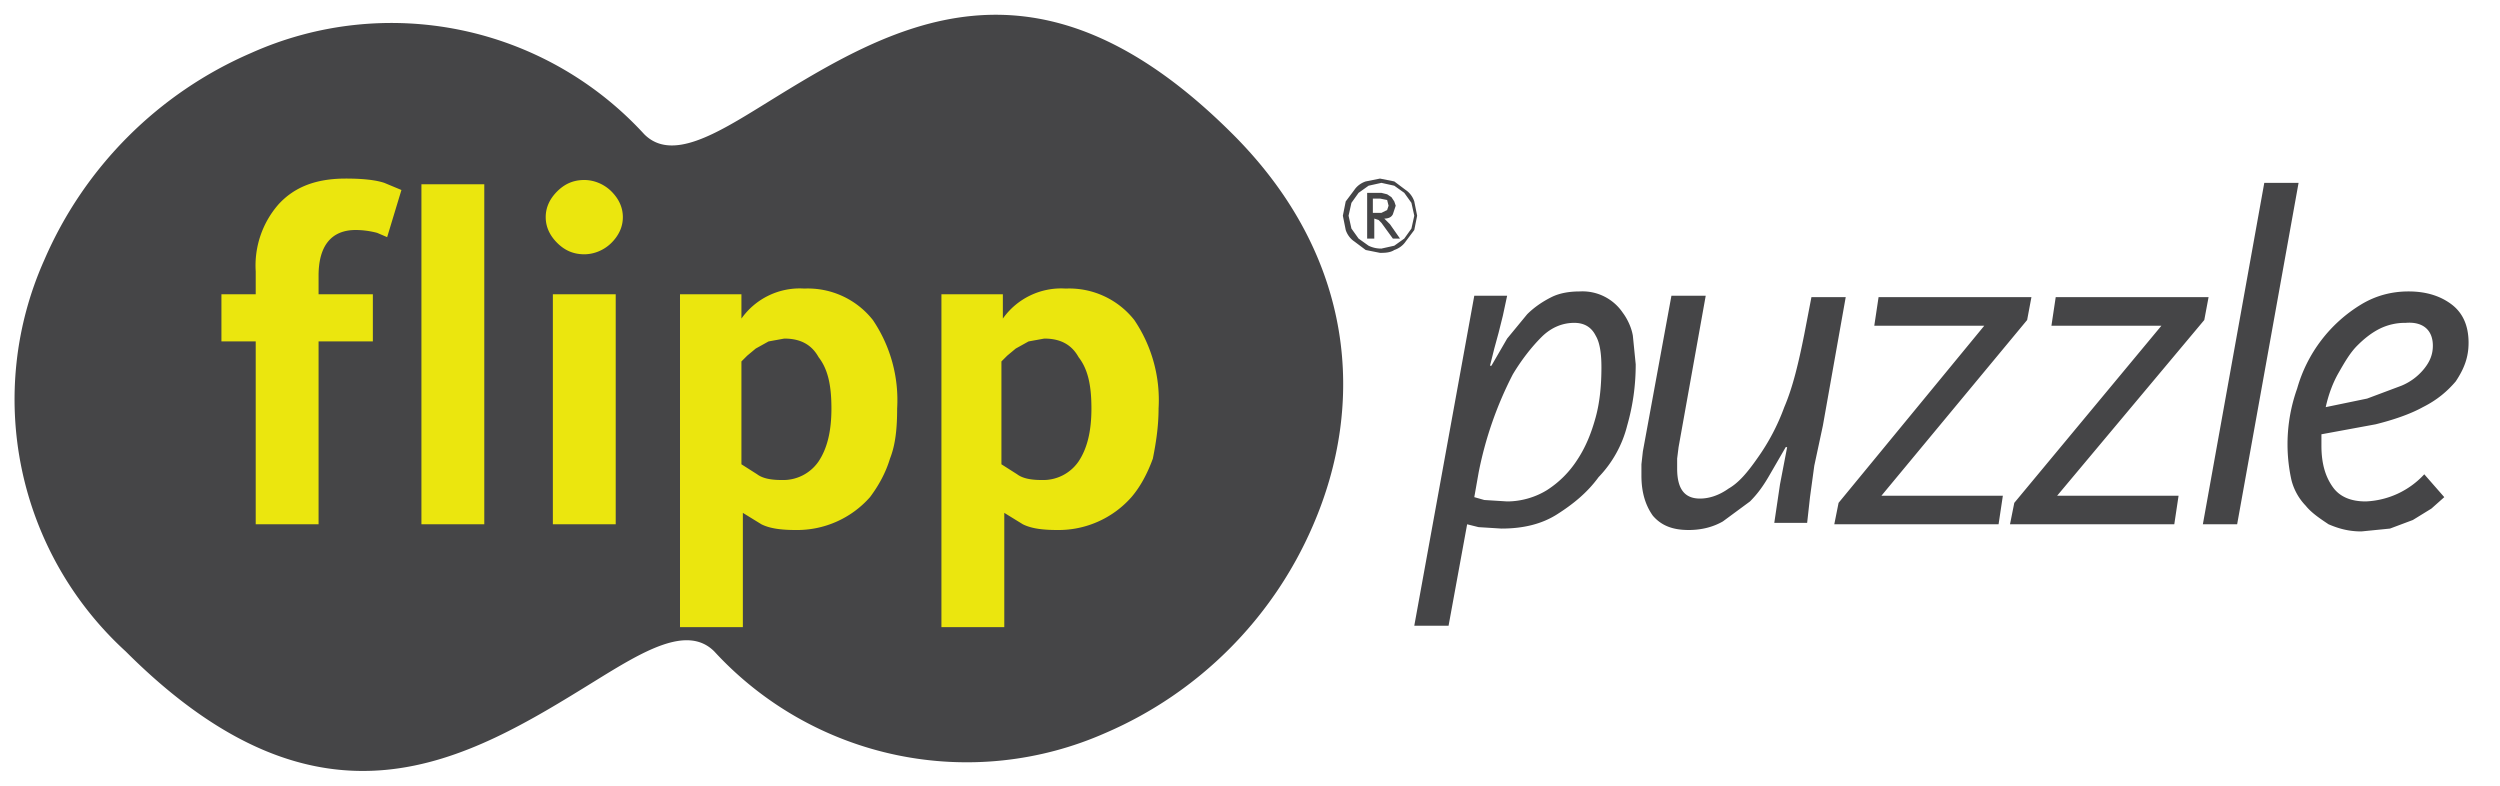
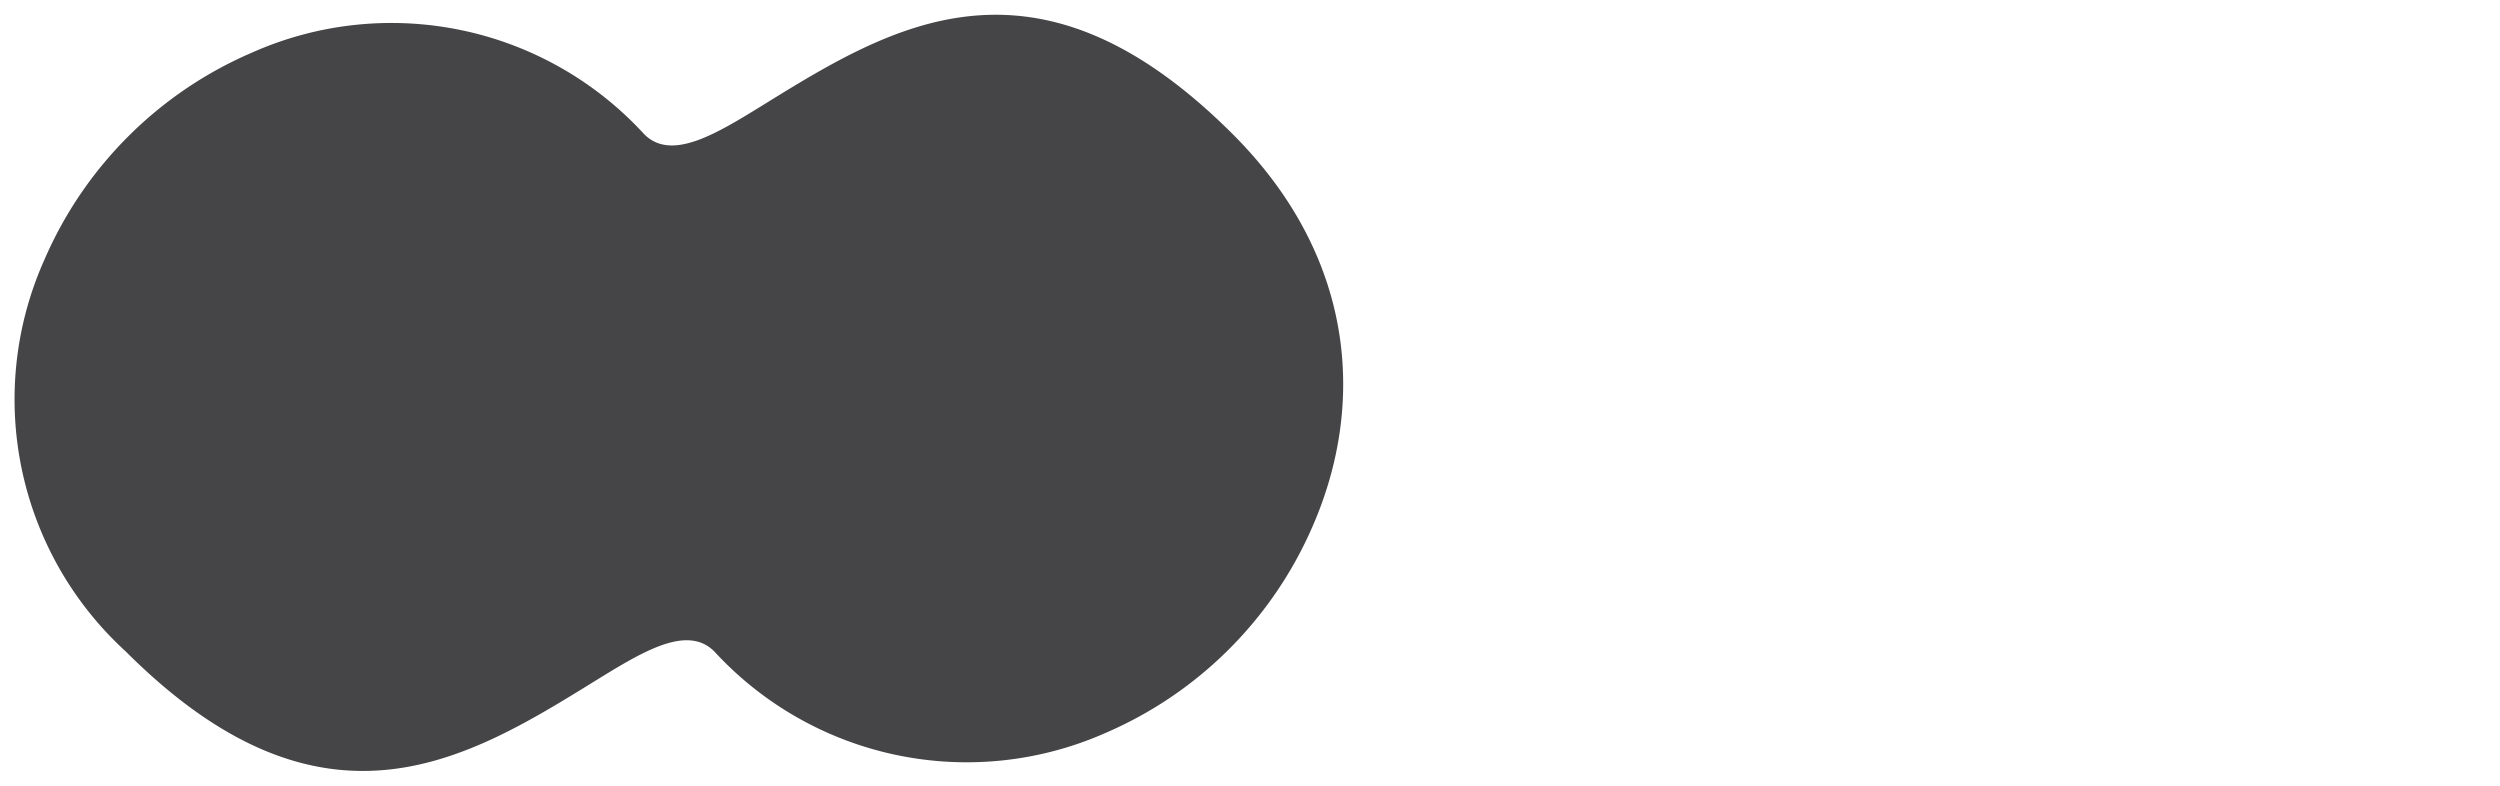
<svg xmlns="http://www.w3.org/2000/svg" version="1.1" id="Layer_1" x="0" y="0" viewBox="0 0 175 55" xml:space="preserve">
  <style>.st0{fill:#454547}</style>
  <path class="st0" d="M86.3 9.4C72.5-4.4 62.4 1.8 53.5 7.3c-3.4 2.1-6.5 4-8.4 2.1a24 24 0 0 0-27.5-5.7c-6.5 2.8-11.7 8-14.5 14.5a23.9 23.9 0 0 0 5.7 27.4c13.8 13.8 23.9 7.6 32.8 2.1 3.4-2.1 6.5-4 8.4-2.1a24 24 0 0 0 27.4 5.7c6.5-2.8 11.7-8 14.5-14.5 3.7-8.5 3-18.8-5.6-27.4" />
-   <path d="M43.1 20.6h-4.4v16.1h4.4V20.6zm-16-4 1-3.3-1.2-.5c-.6-.2-1.5-.3-2.7-.3-2.1 0-3.6.6-4.7 1.8a6.5 6.5 0 0 0-1.6 4.7v1.6h-2.4v3.3h2.4v12.8h4.4V23.9h3.8v-3.3h-3.8v-1.3c0-2.1.9-3.2 2.6-3.2a6 6 0 0 1 1.5.2l.7.3m2.4 20.1h4.4V12.9h-4.4v23.8zM42.8 17c.5-.5.8-1.1.8-1.8s-.3-1.3-.8-1.8-1.2-.8-1.9-.8c-.8 0-1.4.3-1.9.8s-.8 1.1-.8 1.8.3 1.3.8 1.8 1.1.8 1.9.8c.7 0 1.4-.3 1.9-.8m15.4 11.6c0 1.6-.3 2.8-.9 3.7a3 3 0 0 1-2.6 1.3c-.7 0-1.3-.1-1.7-.4l-1.1-.7v-7.2l.4-.4.6-.5.9-.5 1.1-.2c1.1 0 1.9.4 2.4 1.3.7.9.9 2.1.9 3.6m4.1 3.5c.4-1 .5-2.2.5-3.5a10 10 0 0 0-1.7-6.2 5.8 5.8 0 0 0-4.8-2.2 5 5 0 0 0-4.4 2.1v-1.7h-4.3v23.3H52v-8l1.3.8c.6.3 1.4.4 2.4.4a6.8 6.8 0 0 0 5.2-2.3c.6-.8 1.1-1.7 1.4-2.7m14.1-3.5c0 1.6-.3 2.8-.9 3.7a3 3 0 0 1-2.6 1.3c-.7 0-1.3-.1-1.7-.4l-1.1-.7v-7.2l.4-.4.6-.5.9-.5 1.1-.2c1.1 0 1.9.4 2.4 1.3.7.9.9 2.1.9 3.6m4.7 0a10 10 0 0 0-1.7-6.2 5.8 5.8 0 0 0-4.8-2.2 5 5 0 0 0-4.4 2.1v-1.7h-4.3v23.3h4.4v-8l1.3.8c.6.3 1.4.4 2.4.4a6.8 6.8 0 0 0 5.2-2.3c.6-.7 1.1-1.6 1.5-2.7.2-1 .4-2.2.4-3.5" fill="#ebe60e" />
-   <path class="st0" d="M112.1 25.7c0 1.2-.1 2.4-.4 3.5-.3 1.1-.7 2.1-1.3 3a7 7 0 0 1-2.1 2.1c-.8.5-1.8.8-2.8.8l-1.6-.1-.7-.2.3-1.7a25.8 25.8 0 0 1 2.4-6.9c.6-1 1.3-1.9 2-2.6.7-.7 1.5-1 2.3-1 .7 0 1.2.3 1.5.9.3.5.4 1.3.4 2.2m1.8 4.1c.4-1.4.6-2.8.6-4.3l-.2-2c-.1-.6-.4-1.2-.7-1.6a3.4 3.4 0 0 0-3-1.5c-.7 0-1.4.1-2 .4-.6.3-1.2.7-1.7 1.2l-1.4 1.7-1.1 1.9h-.1l.3-1.2.3-1.1.3-1.2.3-1.4h-2.3L99 43.8h2.4l1.3-7.1.8.2 1.6.1c1.5 0 2.8-.3 3.9-1s2.1-1.5 2.9-2.6a8 8 0 0 0 2-3.6m13.7 0 1.6-9h-2.4l-.5 2.6c-.4 2-.8 3.7-1.4 5.1a15 15 0 0 1-1.9 3.6c-.7 1-1.3 1.7-2 2.1-.7.5-1.4.7-2 .7-1.1 0-1.6-.7-1.6-2.1v-.7l.1-.8 1.9-10.6H117l-2 10.9-.1.9v.8c0 1.2.3 2.1.8 2.8.6.7 1.4 1 2.5 1 .9 0 1.7-.2 2.4-.6l1.9-1.4c.6-.6 1-1.2 1.4-1.9l1.1-1.9h.1l-.5 2.6-.4 2.7h2.3l.2-1.8.3-2.2.6-2.8m14.3-7.4.3-1.6h-10.7l-.3 2h7.7l-10.2 12.4-.3 1.5h11.5l.3-2h-8.5l10.2-12.3zm12.4 0 .3-1.6h-10.7l-.3 2h7.7L141 35.2l-.3 1.5h11.5l.3-2H144l10.3-12.3zm2.3 14.3 4.3-23.9h-2.4l-4.3 23.9h2.4zm13.7-12.5c0 .6-.2 1.1-.6 1.6a4 4 0 0 1-1.6 1.2l-2.4.9-2.9.6c.2-.9.5-1.7.9-2.4s.8-1.4 1.3-1.9 1-.9 1.6-1.2a4 4 0 0 1 1.8-.4c1.2-.1 1.9.5 1.9 1.6m2.5-.2c0-1.2-.4-2.1-1.2-2.7-.8-.6-1.8-.9-3-.9s-2.3.3-3.3.9a10.1 10.1 0 0 0-4.5 5.9 11.6 11.6 0 0 0-.4 6.4 4 4 0 0 0 1 1.8c.4.5 1 .9 1.6 1.3.7.3 1.4.5 2.3.5l2-.2 1.6-.6 1.3-.8.9-.8-1.4-1.6a5.9 5.9 0 0 1-4.1 1.9c-1 0-1.8-.3-2.3-1-.5-.7-.8-1.6-.8-2.9v-.8l3.8-.7c1.2-.3 2.4-.7 3.3-1.2 1-.5 1.7-1.1 2.3-1.8.6-.9.9-1.7.9-2.7m-76.7-9.1v-1h.5l.5.1.1.4-.1.3-.2.1-.2.1h-.6zm-.3 2.3-.7-.5-.5-.7-.2-.9.2-.9.5-.7.7-.5.9-.2.9.2.7.5.5.7.2.9-.2.9-.5.7-.7.5-.9.2a2 2 0 0 1-.9-.2m1.8.3c.3-.1.6-.3.8-.6l.6-.8.2-1-.2-1c-.1-.3-.3-.6-.6-.8l-.8-.6-1-.2-1 .2c-.3.1-.6.3-.8.6l-.6.8-.2 1 .2 1c.1.3.3.6.6.8l.8.6 1 .2c.3 0 .7 0 1-.2m-1.9-.8h.5v-1.4l.3.1.2.2.8 1.1h.5l-.7-1-.2-.2-.2-.2c.3 0 .5-.1.6-.3l.2-.6-.1-.3-.2-.3-.3-.2-.4-.1h-1v3.2z" />
</svg>